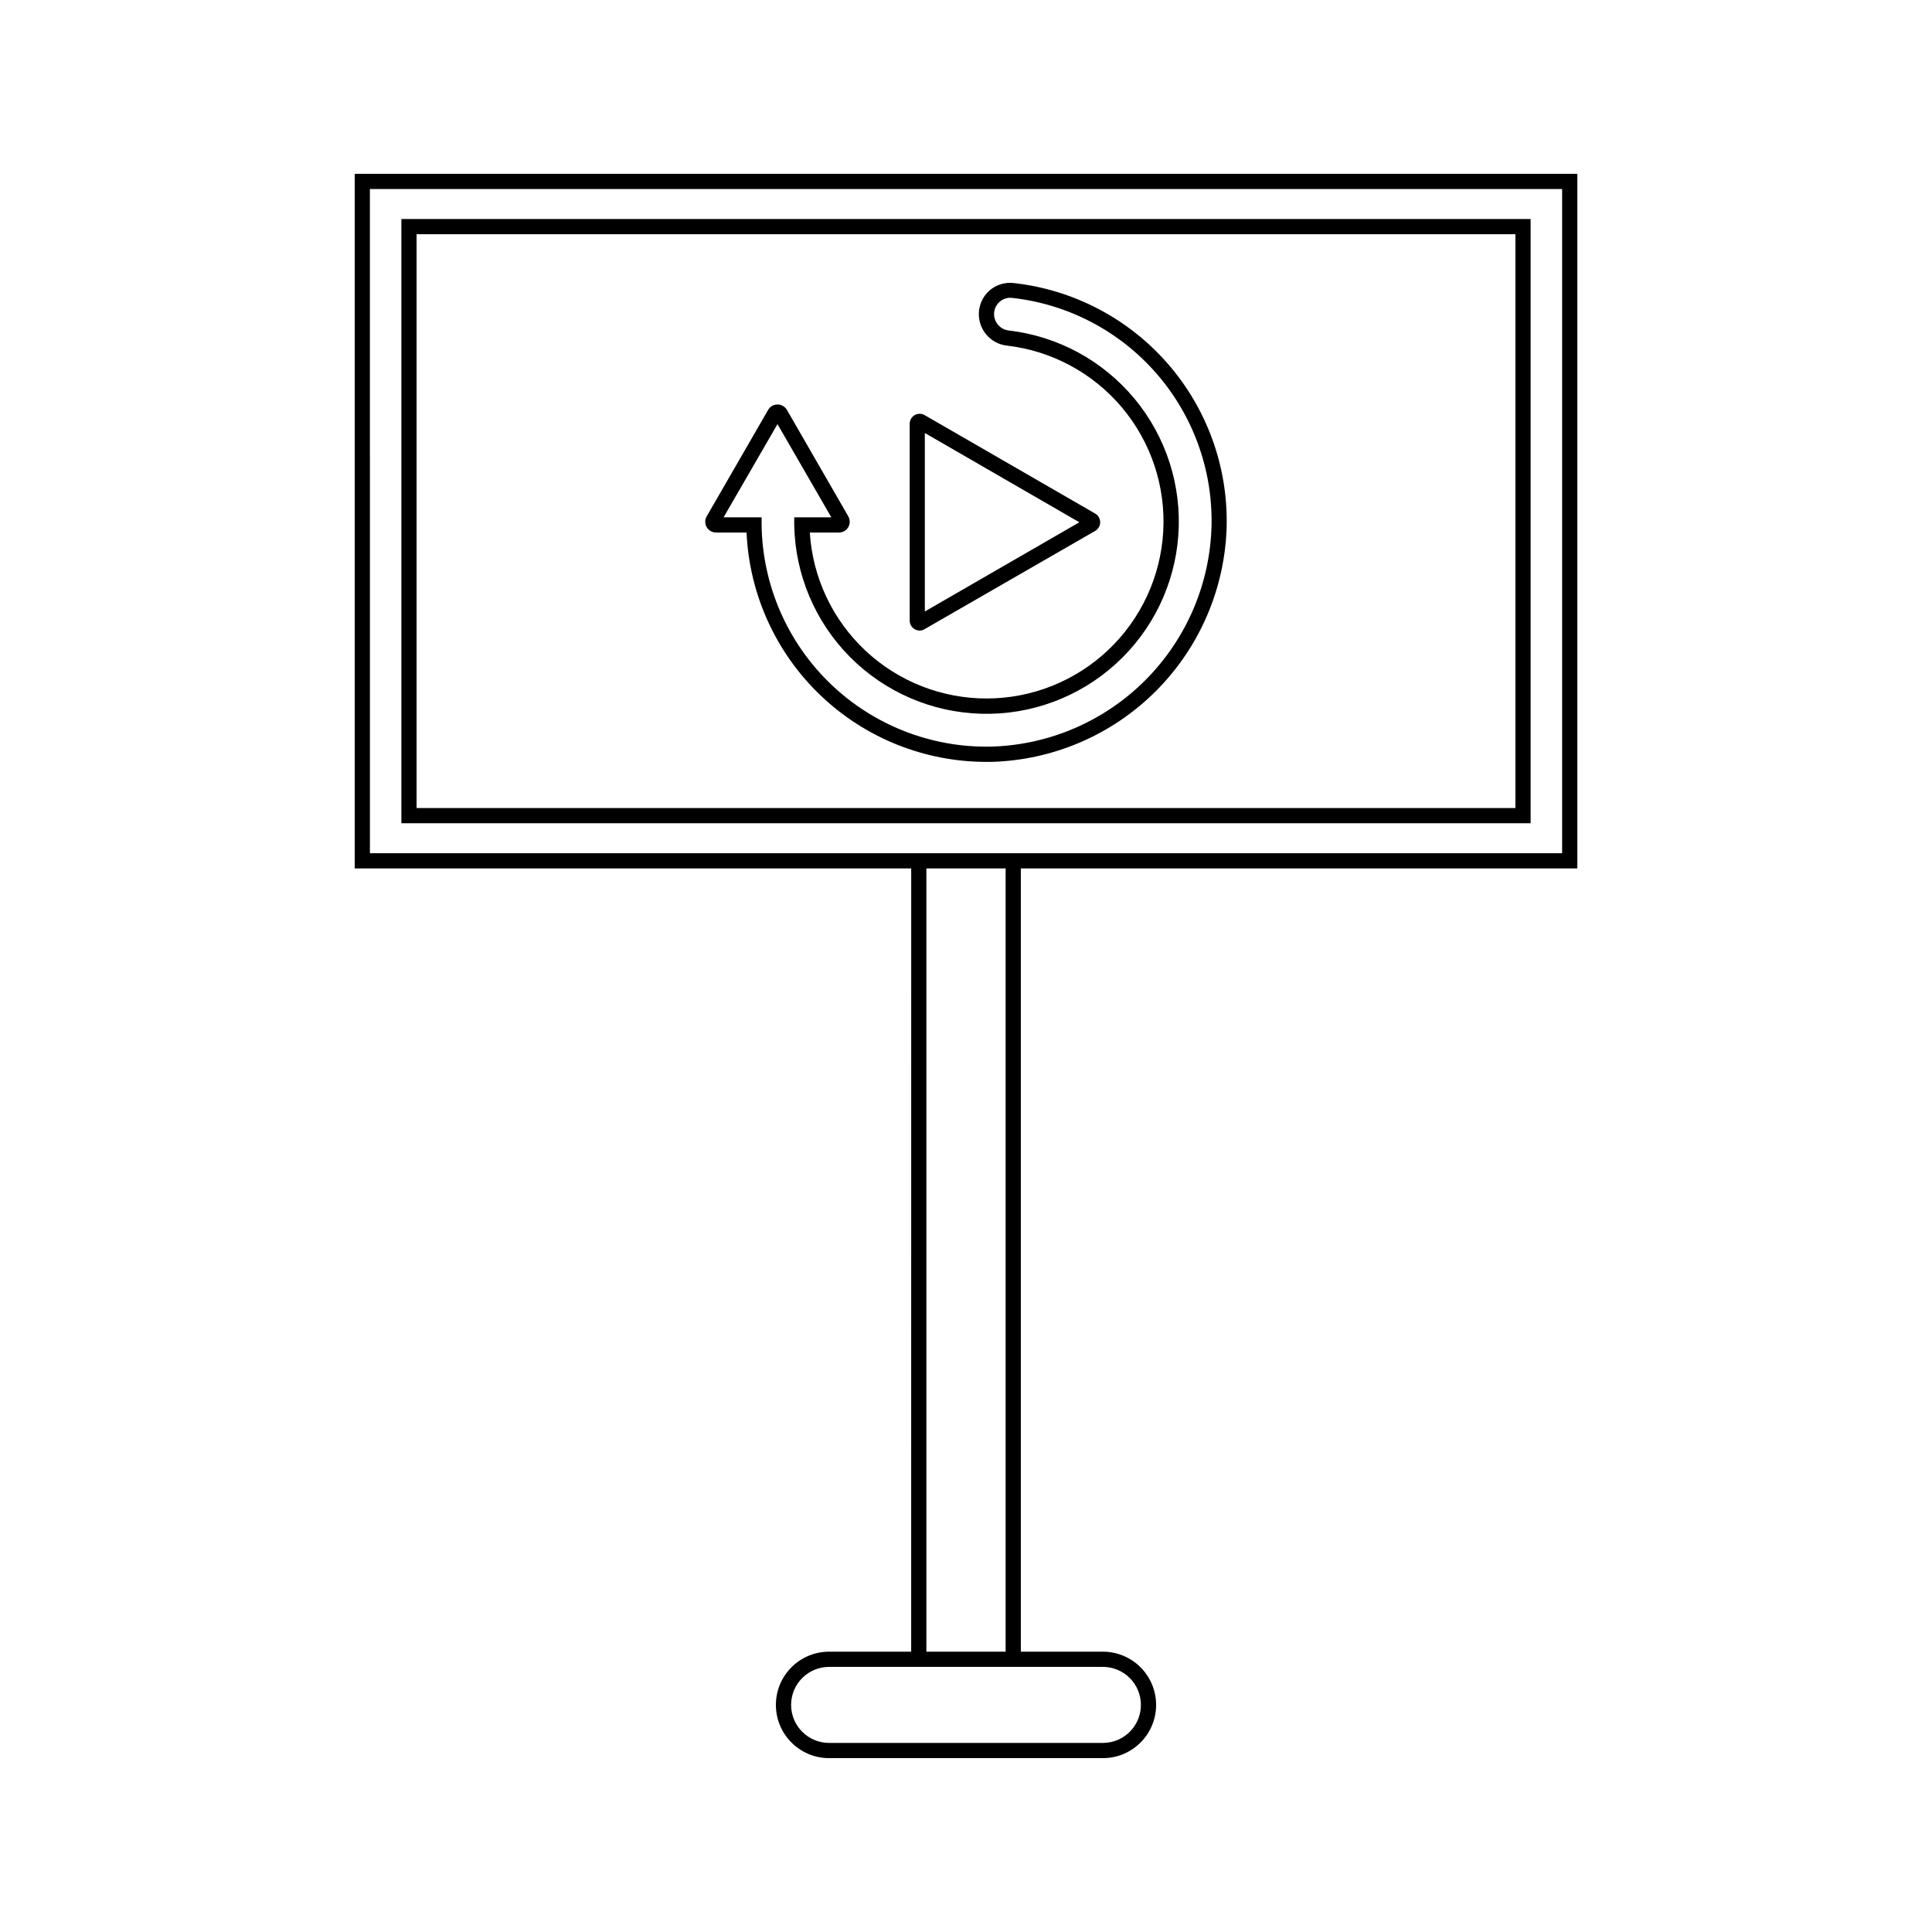
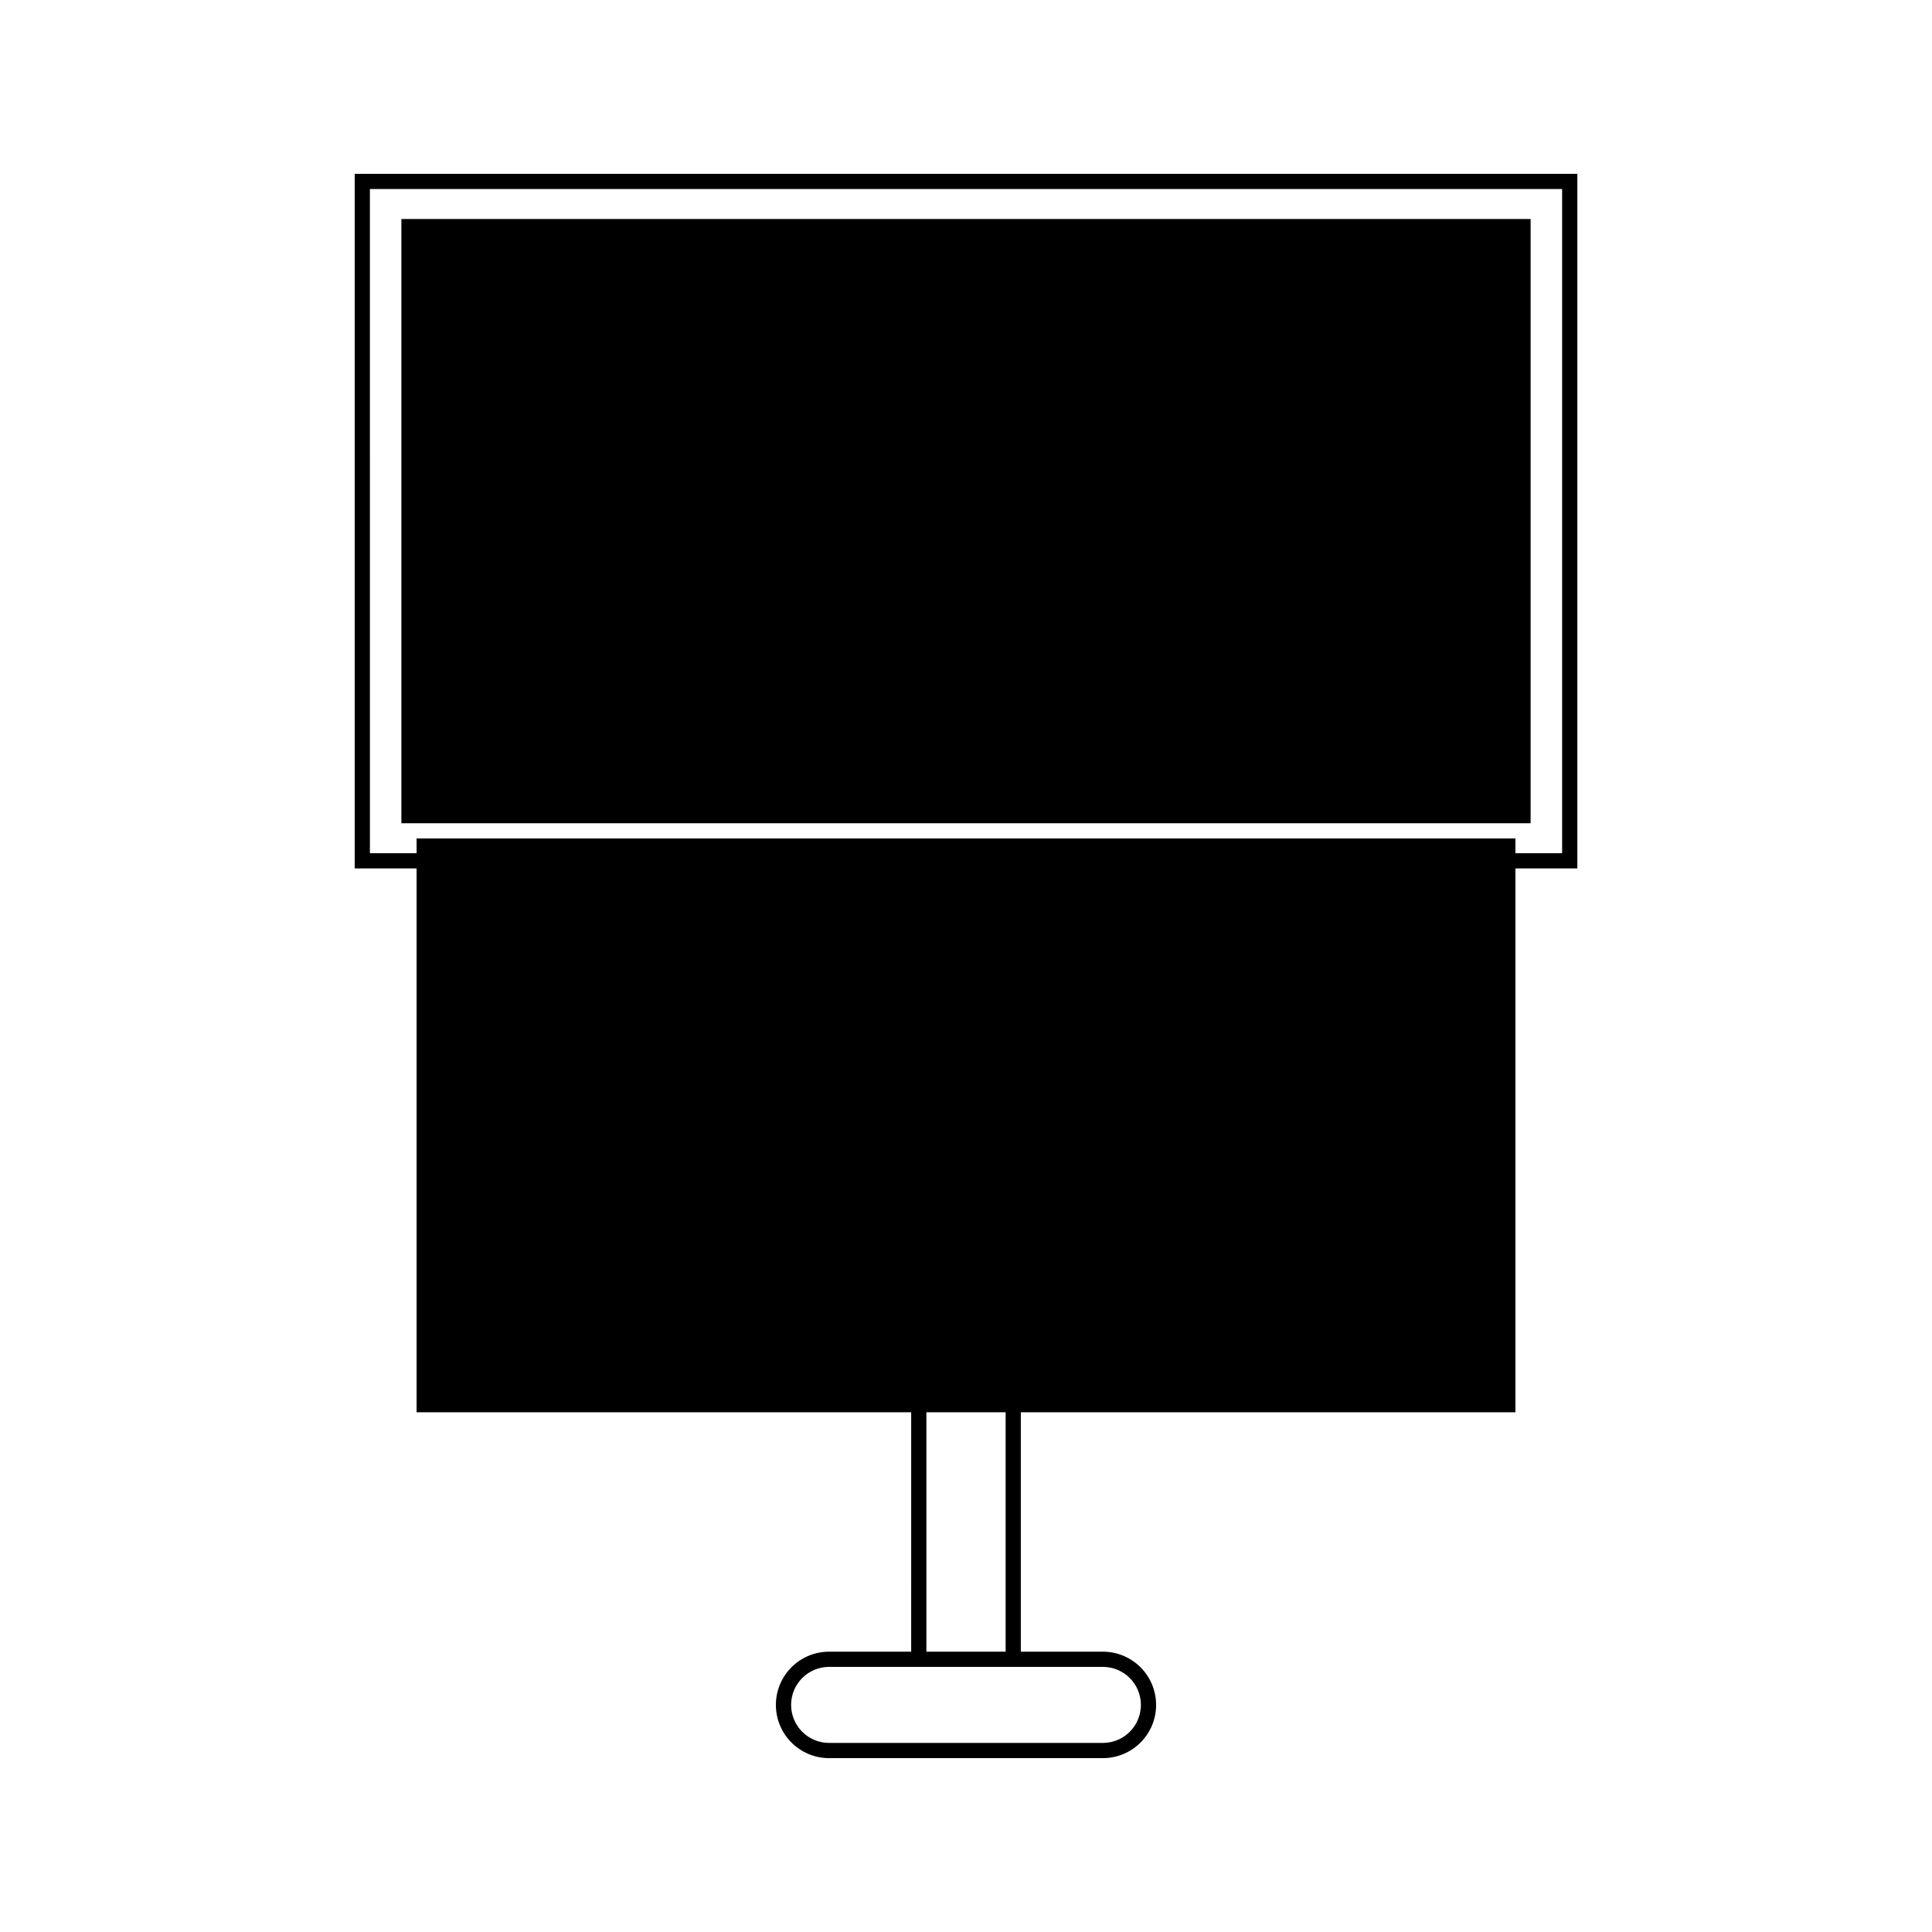
<svg xmlns="http://www.w3.org/2000/svg" fill="#000000" width="800px" height="800px" version="1.1" viewBox="144 144 512 512">
  <g>
-     <path d="m549.63 202.04h-299.26v160.13h299.26zm-4.031 156.1-291.2-0.004v-152.07h291.2z" />
+     <path d="m549.63 202.04h-299.26v160.13h299.26m-4.031 156.1-291.2-0.004v-152.07h291.2z" />
    <path d="m385.47 581.71h-21.746c-7.789 0-14.105 6.316-14.105 14.109 0 7.789 6.316 14.105 14.105 14.105h72.551c7.789 0 14.105-6.316 14.105-14.105 0-3.742-1.484-7.332-4.133-9.977-2.644-2.644-6.231-4.133-9.973-4.133h-21.746v-207.57h147.48v-184.07h-324.01v184.07h147.48zm50.805 4.031c2.672 0 5.234 1.062 7.125 2.953 1.891 1.887 2.949 4.453 2.949 7.125 0 2.672-1.059 5.234-2.949 7.125-1.891 1.887-4.453 2.949-7.125 2.949h-72.551c-5.562 0-10.074-4.512-10.074-10.074 0-5.566 4.512-10.078 10.074-10.078zm-25.773-4.031h-21v-207.57h21zm-168.47-211.6-0.004-176.01h315.95v176.01h-315.95z" />
-     <path d="m386.39 310.74c0.809 0.488 1.816 0.488 2.621 0l45.242-26.055c0.809-0.473 1.309-1.34 1.309-2.277 0-0.945-0.5-1.816-1.309-2.297l-45.141-26.059c-0.824-0.508-1.859-0.527-2.699-0.051-0.84 0.48-1.352 1.383-1.332 2.348v52.113c-0.004 0.941 0.496 1.809 1.309 2.277zm2.699-51.992 40.949 23.66-40.945 23.637z" />
    <path d="m333.78 285.13h8.062c0.734 16.371 7.758 31.828 19.605 43.148 11.848 11.324 27.605 17.637 43.996 17.633h1.168c16.477-0.422 32.16-7.172 43.793-18.848 11.633-11.68 18.32-27.387 18.68-43.867 0.277-15.805-5.356-31.145-15.789-43.016-10.438-11.871-24.93-19.422-40.641-21.168-2.344-0.281-4.695 0.453-6.469 2.012-2.457 2.211-3.391 5.66-2.375 8.809 1.016 3.148 3.785 5.406 7.07 5.762 11.879 1.391 22.777 7.266 30.469 16.418 7.691 9.156 11.598 20.902 10.918 32.844-0.676 11.938-5.887 23.168-14.57 31.391-8.68 8.227-20.172 12.824-32.129 12.859-11.957 0.035-23.477-4.496-32.207-12.668-8.727-8.176-14.004-19.375-14.754-31.309h7.719c1.023 0 1.969-0.543 2.477-1.43 0.504-0.887 0.504-1.973 0-2.863l-16.262-28.215v0.004c-0.52-0.887-1.473-1.43-2.5-1.434-1.02 0-1.965 0.547-2.477 1.434l-16.281 28.215-0.004-0.004c-0.512 0.891-0.508 1.984 0.008 2.871s1.465 1.43 2.492 1.422zm16.262-28.738 14.27 24.707h-9.836v2.016c0.234 13.121 5.519 25.648 14.758 34.969 9.238 9.32 21.715 14.719 34.832 15.07 13.117 0.355 25.867-4.367 35.59-13.18 9.727-8.809 15.676-21.031 16.613-34.121 0.938-13.09-3.207-26.035-11.574-36.145-8.367-10.109-20.312-16.598-33.348-18.121-2.219-0.246-3.902-2.121-3.91-4.356-0.004-1.23 0.527-2.406 1.453-3.223 0.902-0.82 2.113-1.211 3.324-1.066 14.727 1.633 28.312 8.711 38.09 19.844 9.777 11.133 15.047 25.516 14.77 40.328-0.336 15.426-6.59 30.125-17.473 41.062-10.879 10.938-25.547 17.27-40.969 17.684-15.867 0.324-31.207-5.695-42.621-16.723-11.414-11.027-17.957-26.152-18.18-42.023v-2.016h-10.078z" />
  </g>
</svg>